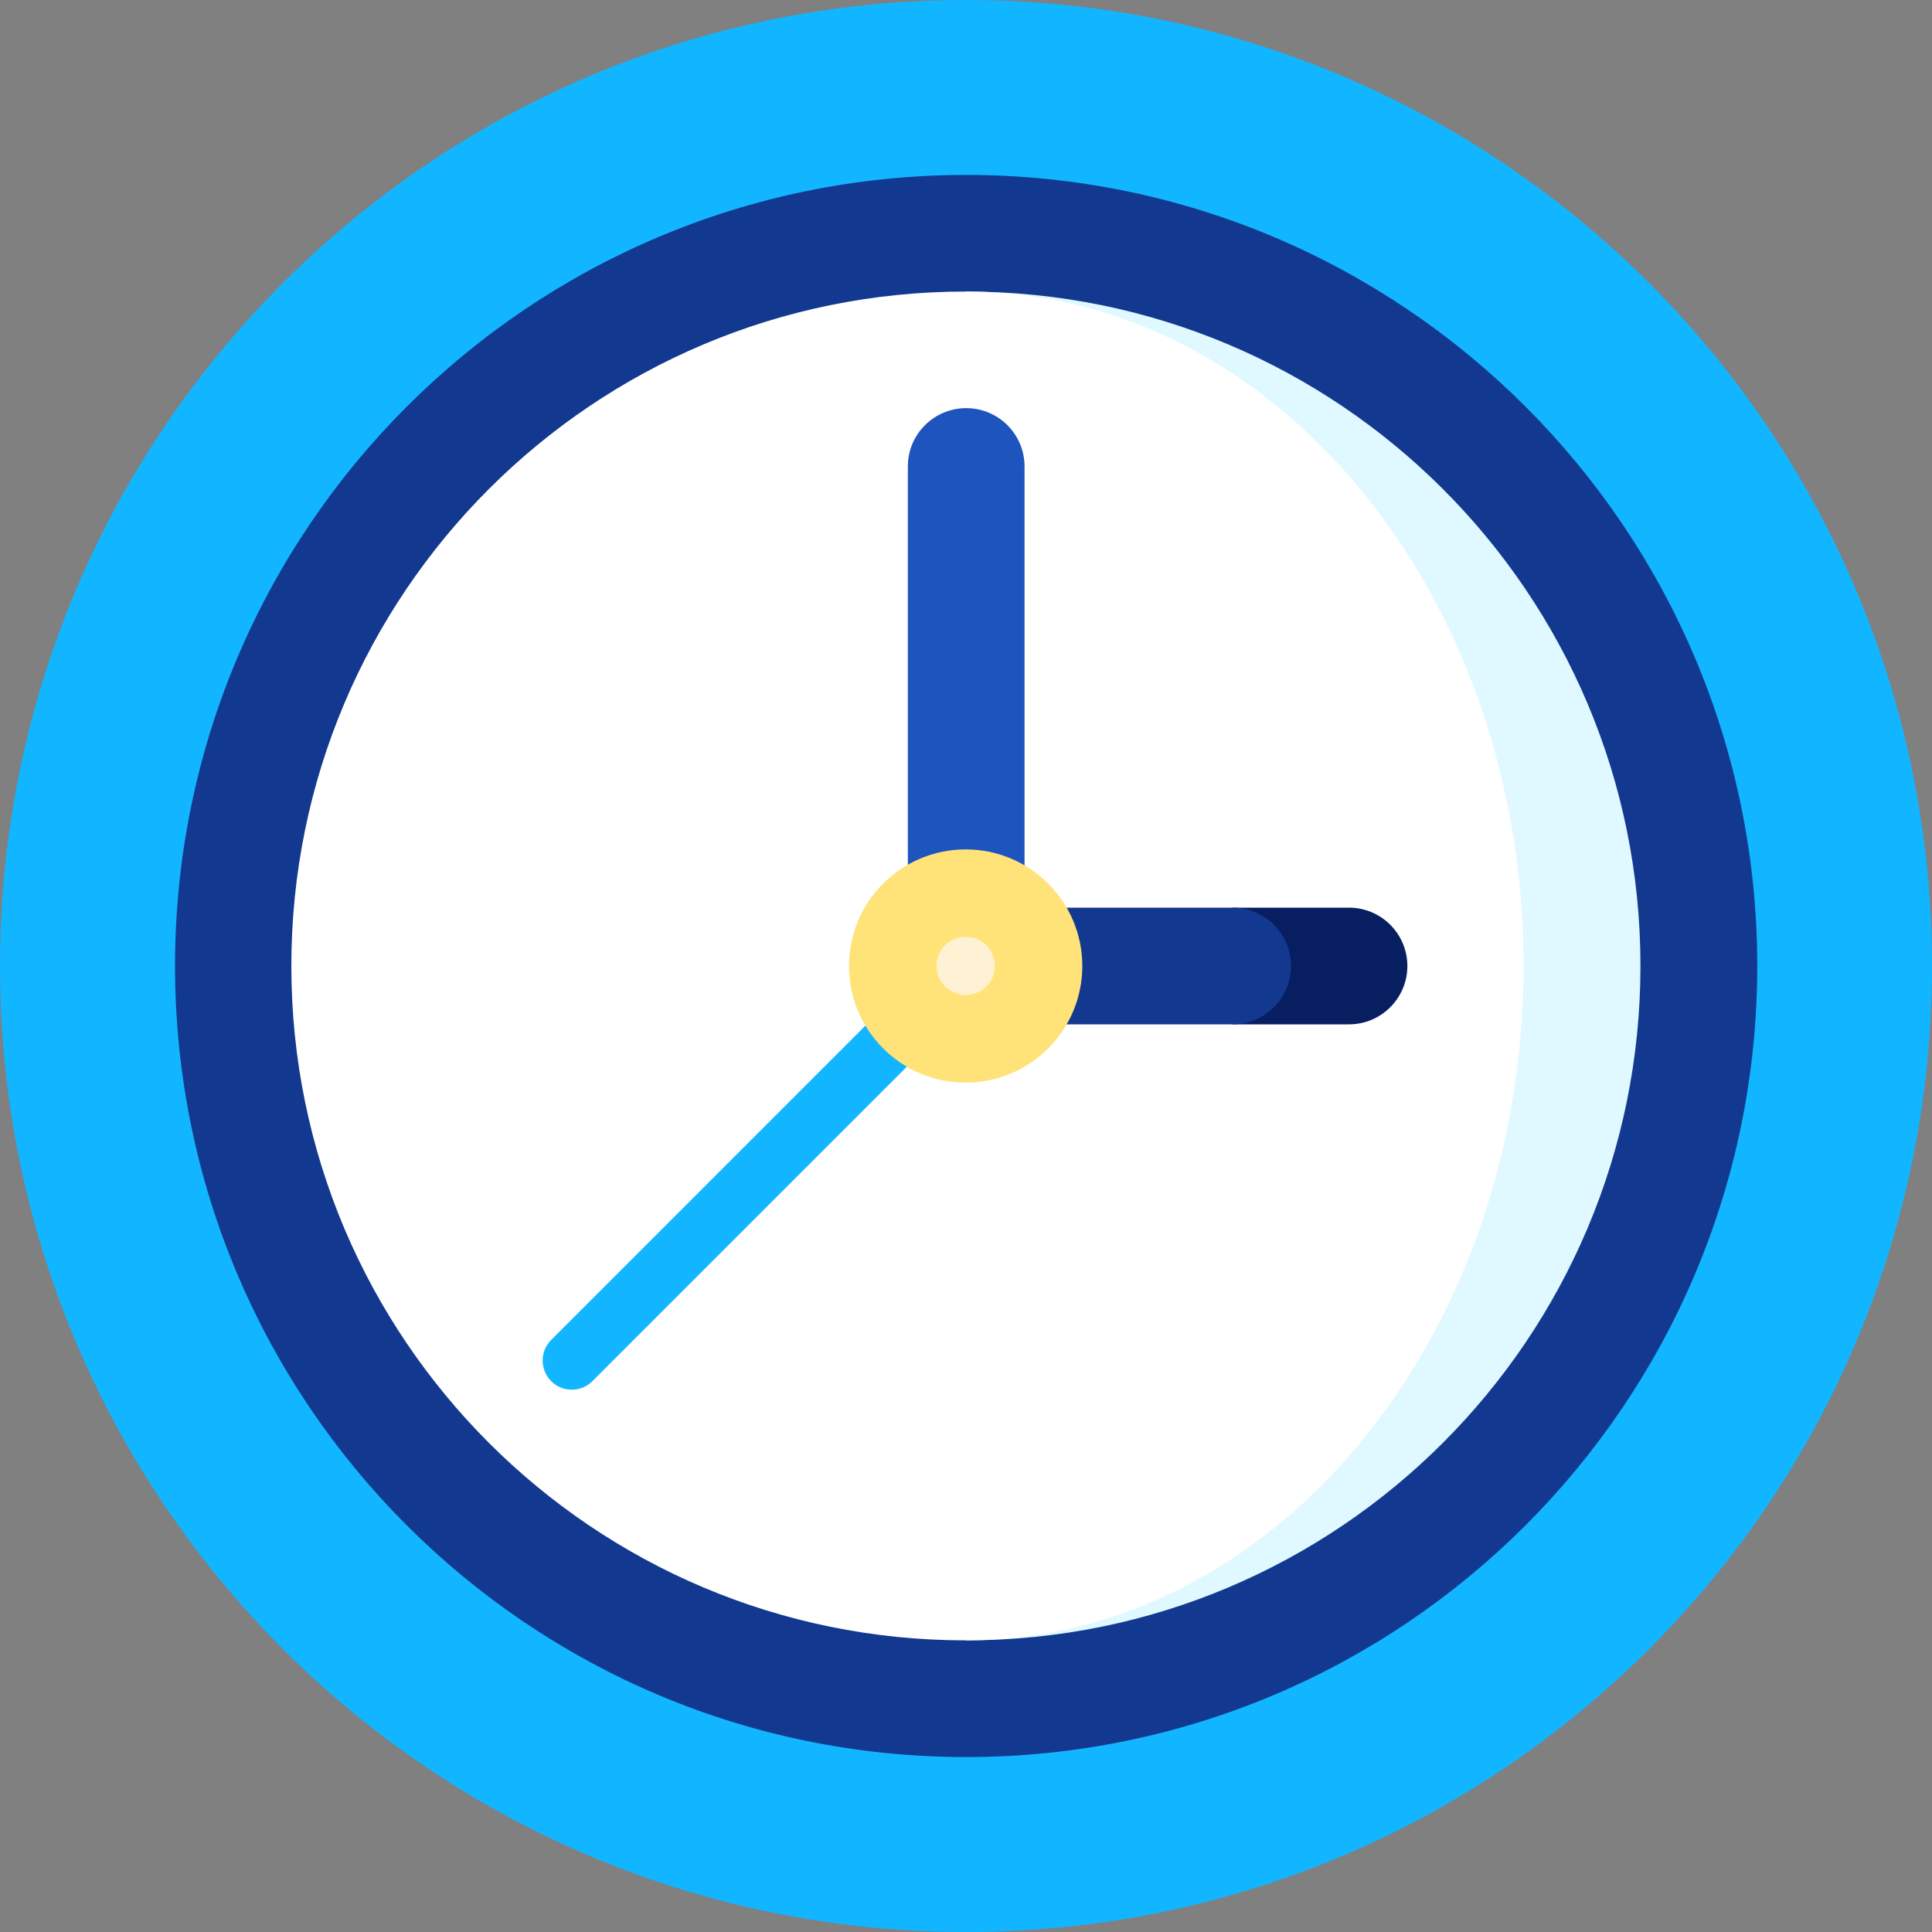
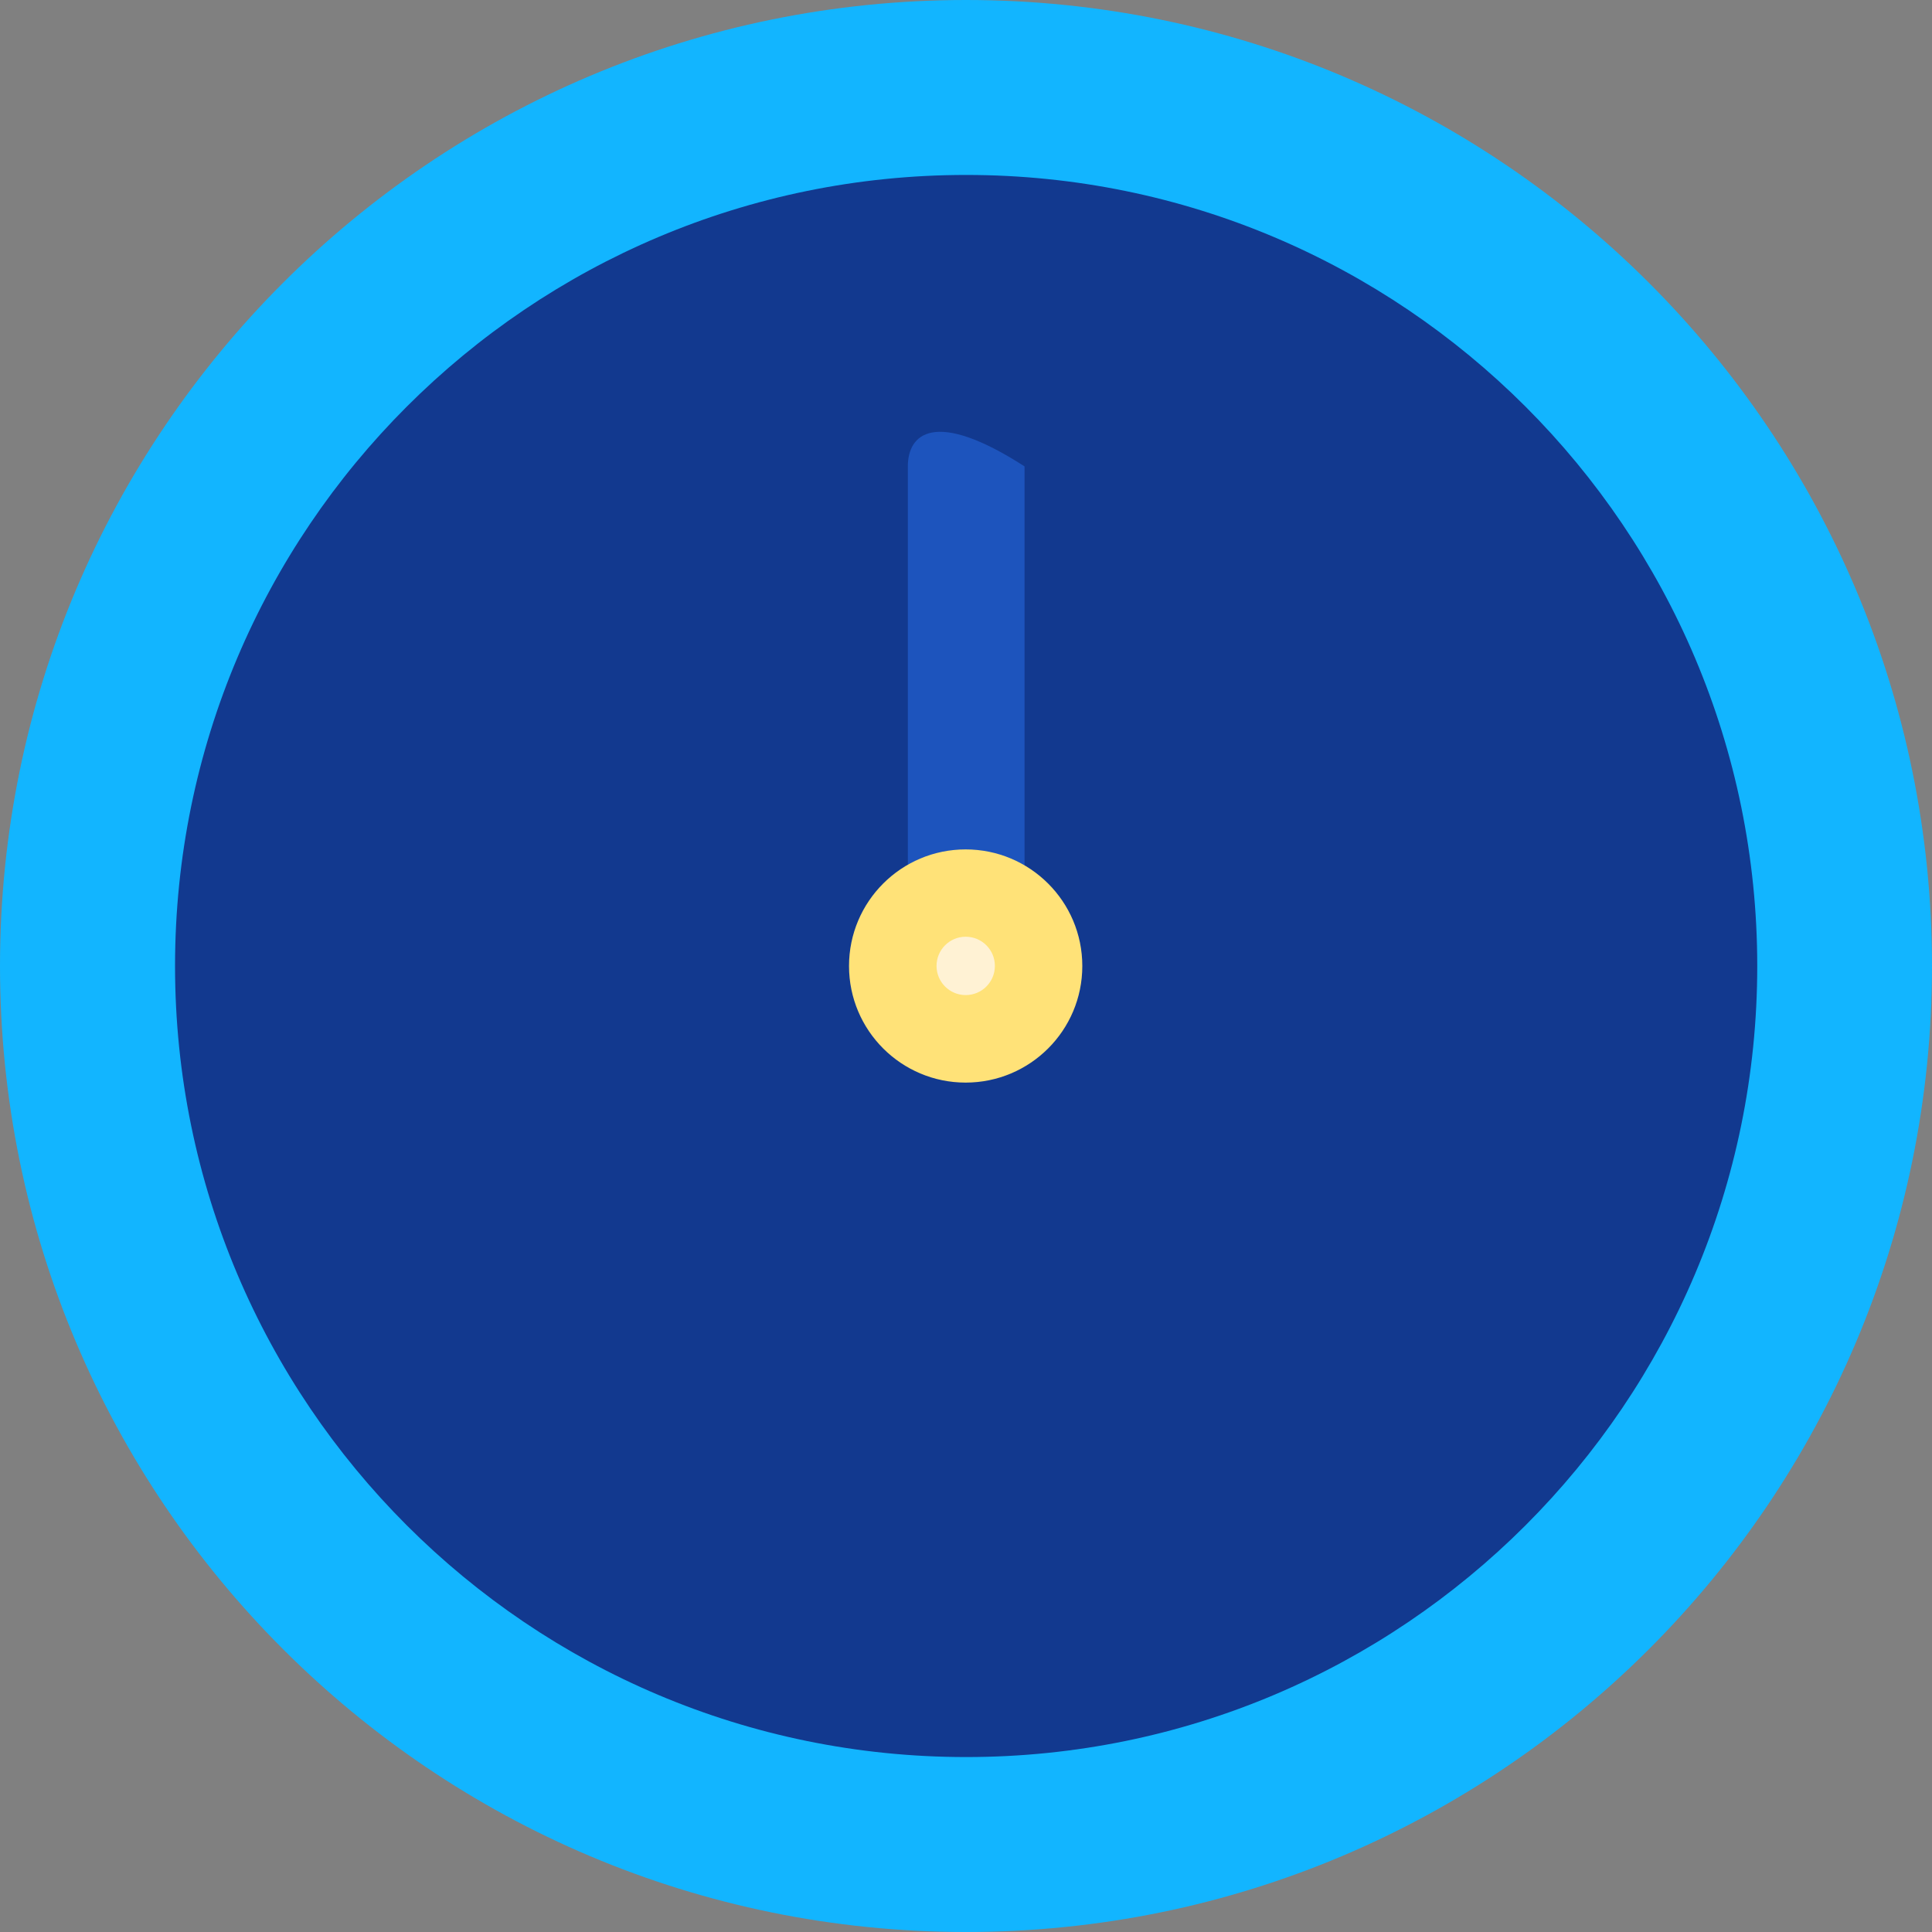
<svg xmlns="http://www.w3.org/2000/svg" width="20" height="20" viewBox="0 0 20 20" fill="none">
  <rect x="0" y="0" width="20" height="20" fill="#808080" stroke="none" />
  <g clip-path="url(#clip0_1190_111855)">
    <path d="M10 20C15.523 20 20 15.523 20 10C20 4.477 15.523 0 10 0C4.477 0 0 4.477 0 10C0 15.523 4.477 20 10 20Z" fill="#12B5FF" />
    <path d="M10.002 18.189C14.524 18.189 18.191 14.522 18.191 10C18.191 5.477 14.524 1.811 10.002 1.811C5.479 1.811 1.812 5.477 1.812 10C1.812 14.522 5.479 18.189 10.002 18.189Z" fill="#12398F" />
-     <path d="M10 3.018V16.981C13.856 16.981 16.982 13.855 16.982 9.999C16.982 6.143 13.856 3.018 10 3.018Z" fill="#E0F8FF" />
-     <path d="M15.772 9.999C15.772 6.143 13.187 3.018 9.998 3.018C6.141 3.018 3.016 6.143 3.016 9.999C3.016 13.855 6.141 16.981 9.998 16.981C13.187 16.981 15.772 13.855 15.772 9.999Z" fill="white" />
-     <path d="M13.965 9.396H12.758V10.604H13.965C14.298 10.604 14.569 10.333 14.569 10C14.569 9.667 14.298 9.396 13.965 9.396Z" fill="#071E61" />
    <path d="M12.76 9.396H10.445V10.604H12.76C13.093 10.604 13.364 10.333 13.364 10C13.364 9.667 13.093 9.396 12.76 9.396Z" fill="#12398F" />
-     <path d="M10.606 4.828C10.606 4.495 10.335 4.225 10.002 4.225C9.669 4.225 9.398 4.495 9.398 4.828V9.558H10.606V4.828Z" fill="#1D54BD" />
-     <path d="M5.919 14.386C5.842 14.386 5.764 14.357 5.706 14.298C5.588 14.18 5.588 13.989 5.706 13.871L9.185 10.391C9.303 10.273 9.494 10.273 9.612 10.391C9.73 10.509 9.73 10.7 9.612 10.818L6.132 14.298C6.073 14.357 5.996 14.386 5.919 14.386Z" fill="#12B5FF" />
+     <path d="M10.606 4.828C9.669 4.225 9.398 4.495 9.398 4.828V9.558H10.606V4.828Z" fill="#1D54BD" />
    <path d="M9.996 11.207C10.663 11.207 11.204 10.667 11.204 10C11.204 9.333 10.663 8.793 9.996 8.793C9.33 8.793 8.789 9.333 8.789 10C8.789 10.667 9.33 11.207 9.996 11.207Z" fill="#FFE278" />
    <path d="M9.997 10.301C10.164 10.301 10.299 10.166 10.299 9.999C10.299 9.832 10.164 9.697 9.997 9.697C9.83 9.697 9.695 9.832 9.695 9.999C9.695 10.166 9.83 10.301 9.997 10.301Z" fill="#FFF2D4" />
  </g>
  <defs>
    <clipPath id="clip0_1190_111855">
      <rect width="20" height="20" fill="white" />
    </clipPath>
  </defs>
</svg>